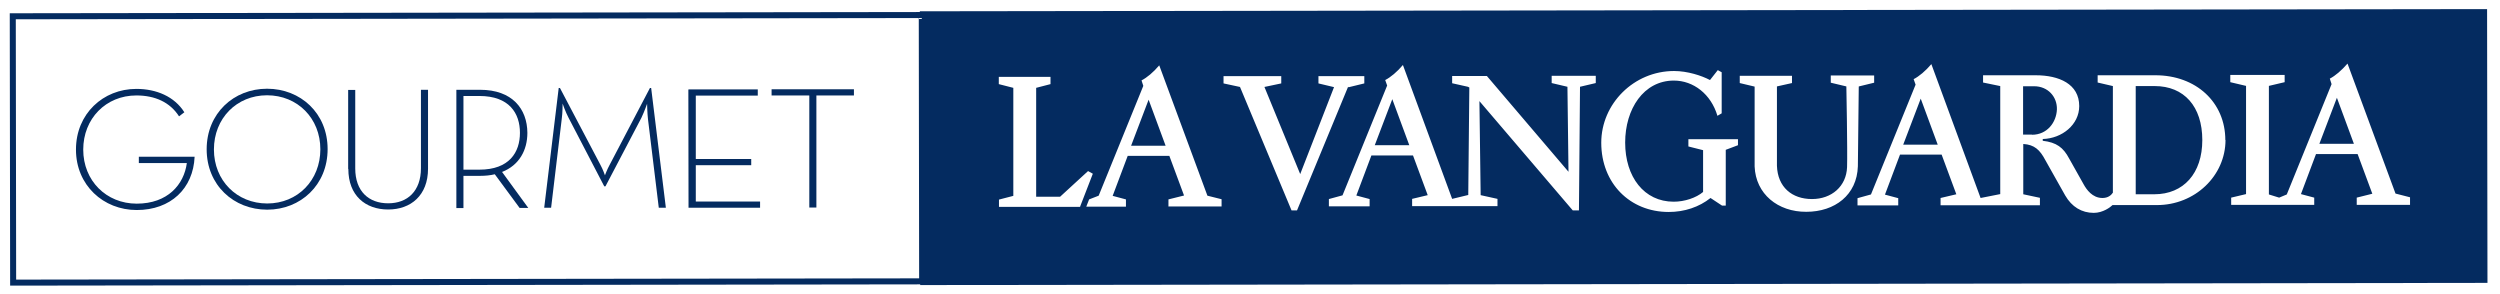
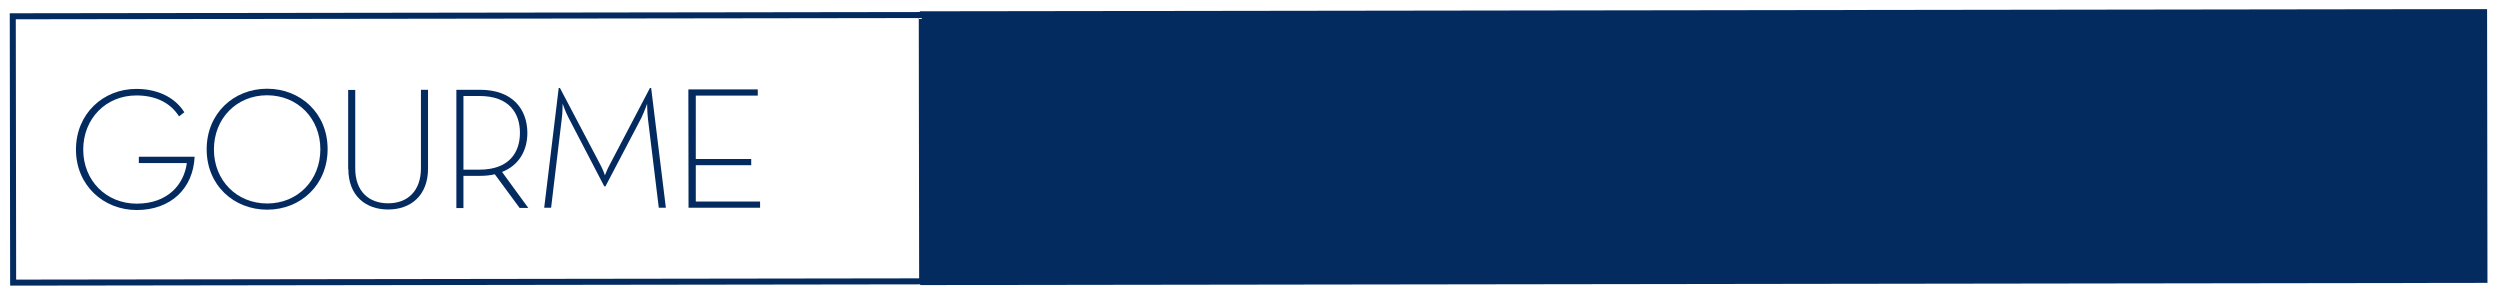
<svg xmlns="http://www.w3.org/2000/svg" id="Capa_2" data-name="Capa 2" viewBox="0 0 141.17 16.6">
  <defs>
    <style>
      .cls-1 {
        stroke: #042b60;
        stroke-width: .34px;
      }

      .cls-1, .cls-2 {
        fill: #fff;
      }

      .cls-2, .cls-3 {
        stroke-width: 0px;
      }

      .cls-3 {
        fill: #042b60;
      }
    </style>
  </defs>
  <g id="Capa_1-2" data-name="Capa 1">
    <g>
      <rect class="cls-2" width="141.17" height="16.6" />
      <g>
        <rect class="cls-3" x="51.95" y=".57" width="88.5" height="15.46" transform="translate(-.01 .14) rotate(-.08)" />
-         <path class="cls-2" d="m60.99,11.67l.72-1.86-.27-.15-1.58,1.45h-1.35s0-6.15,0-6.15l.81-.21v-.41s-2.92,0-2.92,0v.41s.82.21.82.21v6.1s-.81.21-.81.21v.41s4.59,0,4.59,0Zm4.83-3.44h-1.95s.99-2.6.99-2.6l.96,2.6Zm.15,3.43h3.01s0-.41,0-.41l-.8-.2-2.72-7.36c-.34.4-.69.69-1,.85l.1.31-2.52,6.2-.54.21-.16.41h2.24s0-.41,0-.41l-.75-.2.85-2.26h2.35s.83,2.24.83,2.24l-.88.22v.41Zm10.17-6.73l.9-.22v-.41s-2.59,0-2.59,0v.41s.88.21.88.21l-1.91,4.91-2.02-4.92.95-.2v-.41s-3.26,0-3.26,0v.41l.93.2,2.91,6.97h.31s2.88-6.97,2.88-6.97h.02Zm3.44,3.27h-1.95s.99-2.6.99-2.6l.96,2.6Zm9.64-3.3l.89-.21v-.41h-2.49s0,.41,0,.41l.89.21.06,4.8-4.61-5.41h-1.96s0,.41,0,.41l.89.2.08.04-.06,6.07h0s-.91.22-.91.22l-2.78-7.56c-.33.39-.69.69-1,.85l.11.31-2.52,6.2-.77.21v.41s2.3,0,2.3,0v-.41s-.75-.2-.75-.2l.85-2.26h2.35s.83,2.24.83,2.24l-.88.21v.41s4.82,0,4.82,0v-.41l-.95-.21-.07-5.31,5.27,6.17h.35s.06-6.98.06-6.98Zm8.23,3.56l.69-.26v-.34s-2.8,0-2.8,0v.41s.83.21.83.21v2.36c-.39.33-1.04.55-1.66.55-1.67,0-2.74-1.4-2.74-3.34,0-1.89,1.04-3.5,2.75-3.5,1.11,0,2.1.77,2.46,1.99l.24-.14v-2.32s-.22-.12-.22-.12l-.44.56c-.47-.25-1.27-.51-2.03-.51-2.27,0-4.11,1.85-4.11,4.05,0,2.29,1.62,3.91,3.81,3.91.89,0,1.72-.28,2.36-.79l.65.43h.21s0-3.15,0-3.15Zm7.52-3.58l.86-.21v-.41s-2.45,0-2.45,0v.41s.88.21.88.21c0,0,.07,3.64.04,4.56-.04,1.08-.87,1.8-1.98,1.8-1.13,0-1.94-.67-1.98-1.88v-4.48s.85-.19.85-.19v-.41s-2.95,0-2.95,0v.41s.84.2.84.2v4.51c.06,1.55,1.31,2.57,2.92,2.56,1.61,0,2.86-.95,2.91-2.57l.05-4.5Zm19.39,3.03c0,1.88-1.06,3.06-2.71,3.06h-1.05s0-6.11,0-6.11h1.07c1.66,0,2.69,1.15,2.69,3.05m-9.62-.31c-.11,0-.35,0-.5,0v-2.73s.62,0,.62,0c.78,0,1.31.59,1.29,1.31-.03.73-.55,1.43-1.41,1.43m-5.32.56h-1.95s.99-2.6.99-2.6l.96,2.6Zm16.24-.26c0-2.14-1.66-3.66-3.95-3.66h-3.26s0,.41,0,.41l.86.2v6.02c-.1.15-.28.3-.59.3-.57,0-.9-.48-1.06-.77l-.82-1.46c-.33-.62-.71-.91-1.49-1v-.1c1.09-.03,2.06-.81,2.06-1.86,0-1.25-1.14-1.74-2.46-1.74h-2.97s0,.41,0,.41l.97.2v6.1s0,0,0,0l-1.11.22-2.78-7.56c-.33.39-.69.69-1,.85l.11.31-2.52,6.2-.76.21v.41s2.3,0,2.3,0v-.41l-.75-.2.85-2.26h2.35s.83,2.24.83,2.24l-.89.21v.41h5.61s0-.42,0-.42l-.94-.2v-2.84c.63.04.94.33,1.25.92l1.12,1.99c.37.64.93.98,1.61.98.52,0,.94-.32,1.06-.44h2.51c2.14,0,3.87-1.65,3.87-3.68m7.25.22h-1.95s.99-2.6.99-2.6l.96,2.6Zm3.17,3.43v-.41s-.82-.21-.82-.21l-2.71-7.34c-.34.39-.69.69-1,.85l.1.31-2.53,6.23-.43.18-.58-.18v-6.13s.89-.21.89-.21v-.41s-3.07,0-3.07,0v.41s.89.21.89.21v6.11s-.84.2-.84.2v.41h4.69s0-.41,0-.41l-.75-.2.85-2.26h2.35s.83,2.24.83,2.24l-.88.22v.41s3.01,0,3.01,0Z" />
        <rect class="cls-1" x=".73" y=".88" width="51.33" height="15.04" transform="translate(-.01 .04) rotate(-.08)" />
        <g>
          <path class="cls-3" d="m4.29,8.44c0-2.01,1.53-3.42,3.41-3.42,1.13,0,2.15.43,2.71,1.32l-.3.23c-.51-.8-1.36-1.18-2.41-1.18-1.72,0-3,1.31-3,3.06,0,1.75,1.3,3.05,3.02,3.05,1.75,0,2.67-1.08,2.83-2.29h-2.71s0-.36,0-.36h3.15c-.08,1.8-1.35,3.01-3.27,3.01-1.88,0-3.43-1.4-3.43-3.41Z" />
          <path class="cls-3" d="m11.67,8.43c0-2.03,1.53-3.42,3.41-3.42,1.89,0,3.42,1.38,3.42,3.41,0,2.03-1.53,3.42-3.41,3.42-1.89,0-3.42-1.38-3.42-3.41Zm6.42,0c0-1.75-1.29-3.05-3.01-3.05-1.72,0-3,1.31-3,3.06,0,1.75,1.29,3.05,3.01,3.05,1.72,0,3-1.31,3-3.06Z" />
          <path class="cls-3" d="m19.66,9.54v-4.46s.4,0,.4,0v4.43c0,1.29.76,1.97,1.86,1.97,1.09,0,1.85-.69,1.85-1.98v-4.43s.4,0,.4,0v4.46c0,1.5-.97,2.3-2.25,2.3-1.29,0-2.25-.79-2.25-2.29Z" />
          <path class="cls-3" d="m29.82,11.74h-.48s-1.4-1.9-1.4-1.9c-.24.06-.53.09-.83.09h-.94s0,1.82,0,1.82h-.4s0-6.68,0-6.68h1.34c1.81,0,2.66,1.07,2.67,2.43,0,.98-.46,1.83-1.43,2.21l1.48,2.03Zm-2.75-2.16c1.69,0,2.29-.98,2.29-2.08,0-1.1-.6-2.08-2.29-2.08h-.9s0,4.16,0,4.16h.9Z" />
          <path class="cls-3" d="m31.54,4.97h.08s2.28,4.33,2.28,4.33c.15.27.26.6.26.6,0,0,.12-.33.27-.6l2.27-4.33h.07s.83,6.76.83,6.76h-.4s-.61-5-.61-5c-.04-.34-.05-.87-.05-.87,0,0-.15.43-.32.79l-2.03,3.87h-.07s-2.02-3.88-2.02-3.88c-.17-.32-.33-.79-.33-.79,0,0,0,.53-.05.87l-.6,5.01h-.39s.82-6.77.82-6.77Z" />
          <path class="cls-3" d="m38.89,5.05h3.9s0,.35,0,.35h-3.5s0,3.58,0,3.58h3.13s0,.35,0,.35h-3.13s0,2.05,0,2.05h3.63s0,.35,0,.35h-4.04s-.01-6.67-.01-6.67Z" />
-           <path class="cls-3" d="m45.69,5.39h-2.12s0-.35,0-.35h4.65s0,.35,0,.35h-2.12s0,6.33,0,6.33h-.4s0-6.32,0-6.32Z" />
        </g>
      </g>
    </g>
  </g>
</svg>